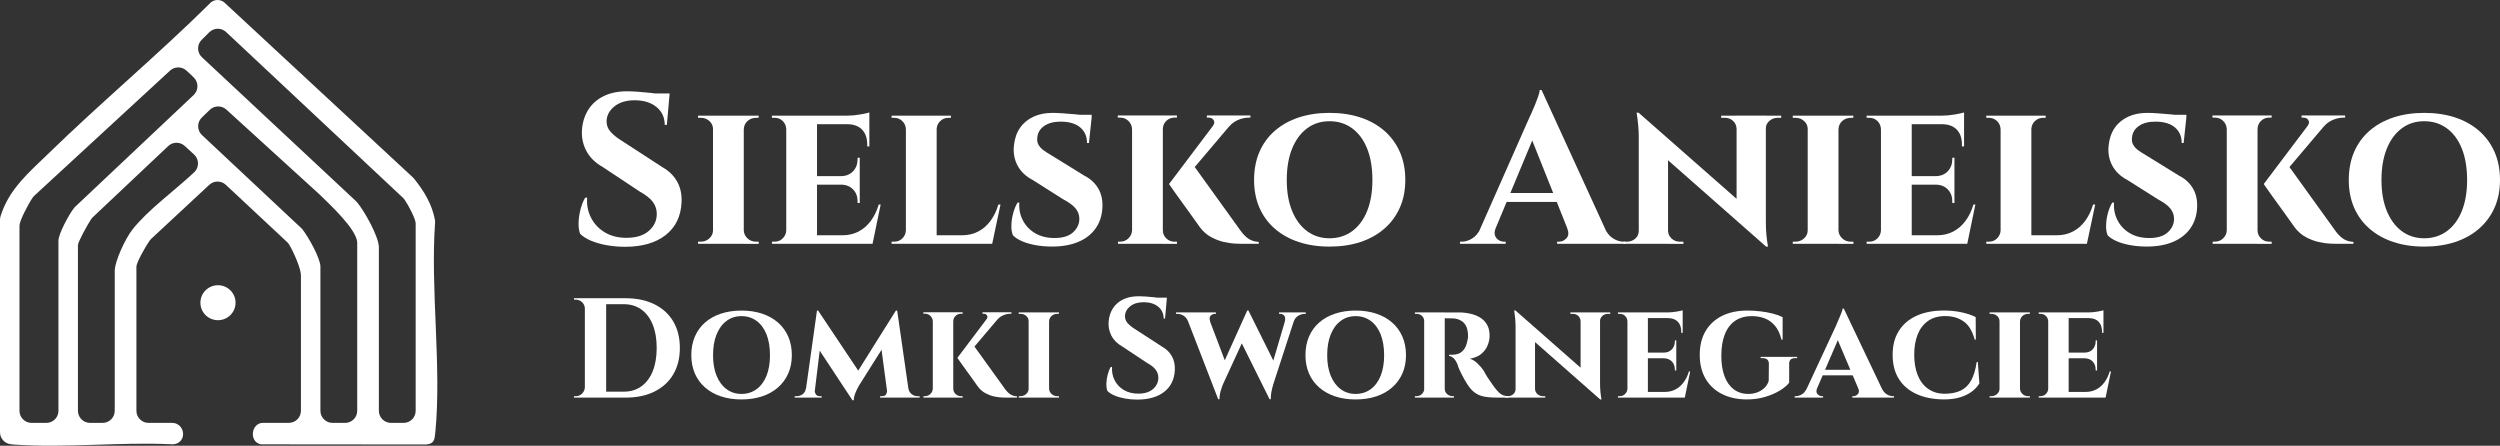
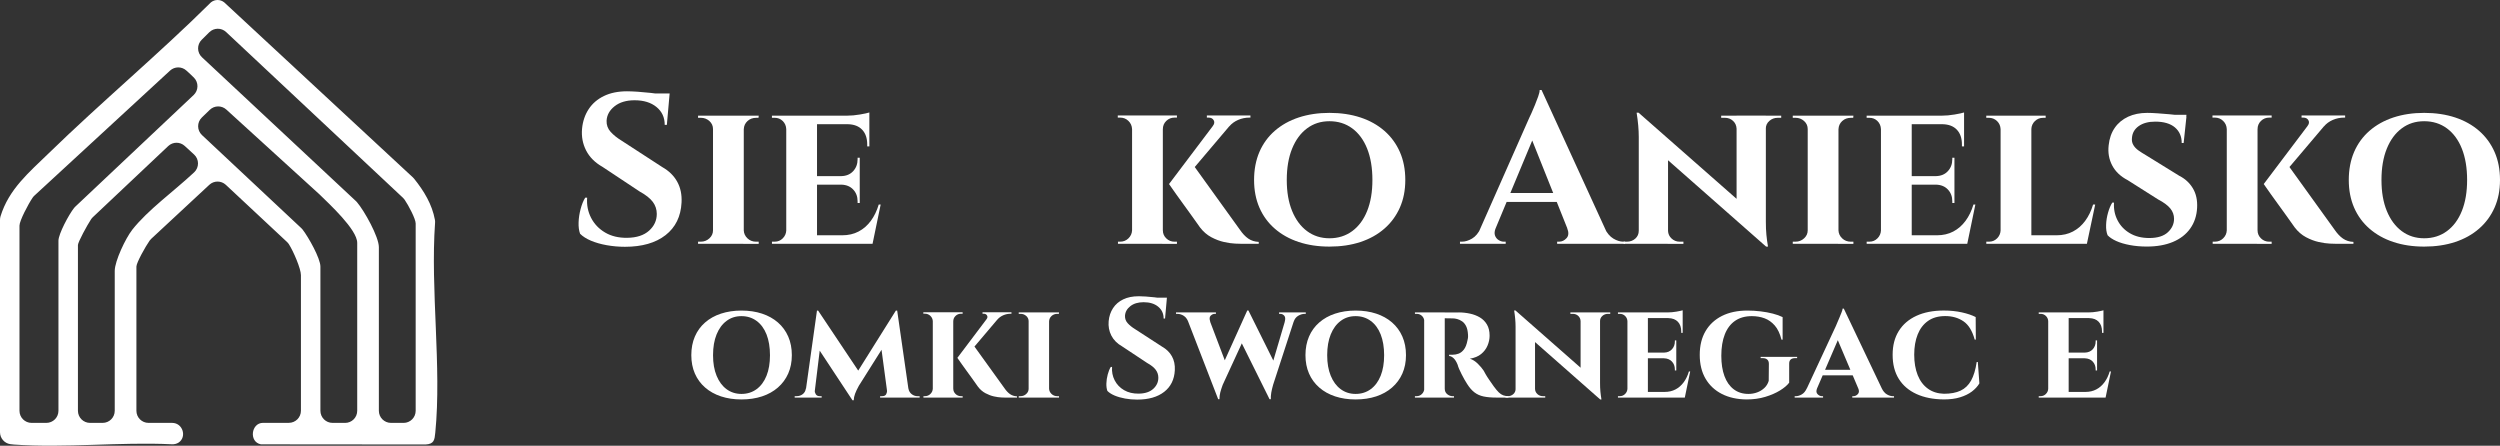
<svg xmlns="http://www.w3.org/2000/svg" id="Warstwa_2" data-name="Warstwa 2" viewBox="0 0 1153.92 205.73">
  <rect x="0" y="0" width="1153.92" height="205.73" fill="#333333" stroke="none" />
  <defs>
    <style>      .cls-1 {        fill: #fff;      }    </style>
  </defs>
  <g id="Warstwa_1-2" data-name="Warstwa 1">
    <g>
      <path class="cls-1" d="M200.74,101.45c-1.3-7.14-5.09-13.35-9.57-18.93-.18-.22-.37-.42-.57-.62L103.48,1.08c-1.82-1.44-4.3-1.44-6.11,0-24.2,23.99-50.51,45.94-74.91,69.69C13.32,79.65,4.09,87.31.24,99.85c-.16.53-.24,1.08-.24,1.63v98c0,2.74,1.99,5.09,4.7,5.52.55.09,1.12.15,1.75.19,23.52,1.68,49.06-1.27,72.86-.13,1.1.05,2.22-.18,3.14-.79,3.87-2.61,1.95-9.08-3-9.08h-10.9c-3.09,0-5.59-2.5-5.59-5.59v-66.56c0-1.8,4.25-9.37,6.1-11.98.22-.3.46-.58.73-.83l26.82-24.93c2.15-2,5.48-1.99,7.62,0l28.22,26.36c.33.31.63.66.88,1.04,2.13,3.32,5.57,11.35,5.57,14.3v62.58c0,3.09-2.5,5.59-5.59,5.59h-11.9c-5.54,0-6.6,8.87-.97,9.92l75.96.07c3.99-.19,4.18-2.15,4.51-5.46,3-30.49-2.3-65.82-.1-96.9.03-.46.02-.92-.07-1.37ZM26.98,111.1v78.5c0,3.09-2.5,5.59-5.59,5.59h-6.81c-3.09,0-5.59-2.5-5.59-5.59v-85.47c0-2.24,4.1-10.03,6.08-12.91.23-.34.5-.65.81-.93l62.6-57.7c2.12-1.95,5.37-1.98,7.51-.06,1.17,1.05,2.44,2.2,3.54,3.32,2.2,2.24,2.14,5.84-.14,8l-54.67,51.56c-.18.17-.34.34-.49.53-2.46,3.07-7.25,12.07-7.25,15.16ZM60.98,106.14c-2.97,3.79-8.02,14.33-8.02,18.89v64.57c0,3.09-2.5,5.59-5.59,5.59h-5.81c-3.09,0-5.59-2.5-5.59-5.59v-76.51c0-1.34,4.29-9.19,6.05-11.86.24-.36.52-.69.83-.99l34.8-32.83c2.13-2.01,5.45-2.03,7.61-.05l4.32,3.96c2.4,2.2,2.42,5.98.04,8.21-9.32,8.74-21.39,17.34-28.66,26.62ZM159.29,195.19h-5.81c-3.09,0-5.59-2.5-5.59-5.59v-66.56c0-3.76-5.44-13.48-8.22-17.09-.18-.23-.37-.44-.58-.63l-45.87-42.98c-2.33-2.19-2.36-5.88-.06-8.1l3.67-3.55c2.12-2.05,5.47-2.1,7.65-.11l42.94,39.1c4.51,4.43,17.46,16.28,17.46,22.42v77.51c0,3.09-2.5,5.59-5.59,5.59ZM186.27,195.19h-5.81c-3.09,0-5.59-2.5-5.59-5.59v-75.52c0-4.73-6.65-16.74-10.15-20.82-.13-.16-.27-.29-.42-.43L93.21,26.42c-2.32-2.16-2.37-5.82-.12-8.05l3.51-3.48c2.14-2.12,5.56-2.17,7.76-.11l81.64,76.52c.28.27.54.56.76.88,1.77,2.57,5.1,8.85,5.1,10.96v86.47c0,3.09-2.5,5.59-5.59,5.59Z" />
-       <ellipse class="cls-1" cx="100.61" cy="139.72" rx="8.11" ry="8.07" />
    </g>
    <g>
      <path class="cls-1" d="M289.47,42.14c1.31,0,2.94.07,4.88.2,1.94.13,3.94.31,6.01.54,2.07.23,3.88.46,5.42.69,1.54.23,2.61.48,3.2.74l-1.18,13.31h-.99c0-3.42-1.27-6.16-3.8-8.23-2.53-2.07-5.9-3.11-10.11-3.11-3.81,0-6.89.92-9.22,2.76-2.33,1.84-3.57,4.08-3.7,6.7-.07,1.97.56,3.68,1.87,5.13,1.31,1.45,2.99,2.79,5.03,4.04l18.83,12.23c3.02,1.71,5.31,3.94,6.85,6.7,1.54,2.76,2.22,5.98,2.02,9.66-.33,6.44-2.79,11.45-7.39,15.04-4.6,3.58-10.85,5.37-18.73,5.37-2.89,0-5.7-.25-8.43-.74-2.73-.49-5.14-1.18-7.25-2.07s-3.78-1.96-5.03-3.2c-.53-1.45-.76-3.19-.69-5.23.06-2.04.38-4.11.94-6.21.56-2.1,1.26-3.85,2.12-5.23h.89c-.26,3.35.35,6.46,1.82,9.32,1.48,2.86,3.65,5.13,6.51,6.8,2.86,1.68,6.26,2.48,10.2,2.42,4.34-.06,7.69-1.17,10.06-3.3,2.37-2.13,3.55-4.72,3.55-7.74,0-2.04-.61-3.88-1.82-5.52-1.22-1.64-3.2-3.22-5.96-4.73l-17.25-11.44c-3.48-1.97-6.01-4.5-7.59-7.59-1.58-3.09-2.2-6.44-1.87-10.06.33-3.42,1.35-6.42,3.06-9.02,1.71-2.6,4.06-4.62,7.05-6.06,2.99-1.45,6.56-2.17,10.7-2.17ZM309.09,43.13l-.2,2.07h-11.63v-2.07h11.83Z" />
      <path class="cls-1" d="M329.4,59.6h-.3c0-1.51-.56-2.76-1.68-3.75-1.12-.99-2.43-1.48-3.94-1.48h-1.28v-.99h7.2v6.21ZM329.4,106.33v6.21h-7.2v-.99h1.28c1.51,0,2.83-.51,3.94-1.53,1.12-1.02,1.68-2.25,1.68-3.7h.3ZM343.3,53.38v59.16h-14.2v-59.16h14.2ZM343.1,59.6v-6.21h7.1l-.1.99h-1.08c-1.58,0-2.91.49-3.99,1.48-1.08.99-1.66,2.24-1.72,3.75h-.2ZM343.1,106.33h.2c.06,1.45.64,2.68,1.72,3.7,1.08,1.02,2.42,1.53,3.99,1.53h1.18v.99h-7.1v-6.21Z" />
      <path class="cls-1" d="M363.11,59.6h-.2c-.07-1.51-.61-2.76-1.63-3.75-1.02-.99-2.25-1.48-3.7-1.48h-1.28v-.99h7.29l-.49,6.21ZM363.11,106.33l.49,6.21h-7.29v-.99h1.28c1.45,0,2.68-.51,3.7-1.53s1.56-2.25,1.63-3.7h.2ZM377.11,53.38v59.16h-14.2v-59.16h14.2ZM401.27,53.38v3.94h-24.35v-3.94h24.35ZM396.83,81.29v3.94h-19.92v-3.94h19.92ZM400.18,108.6l2.27,3.94h-25.54v-3.94h23.27ZM406.49,94.4l-3.75,18.14h-17.06l3.06-3.94c2.83,0,5.34-.58,7.54-1.73,2.2-1.15,4.09-2.79,5.67-4.93,1.58-2.13,2.79-4.65,3.65-7.54h.89ZM396.83,72.81v8.68h-8.48v-.2c2.3-.06,4.12-.84,5.47-2.32,1.35-1.48,2.02-3.3,2.02-5.47v-.69h.99ZM396.83,85.03v8.68h-.99v-.79c0-2.17-.67-3.98-2.02-5.42-1.35-1.45-3.17-2.2-5.47-2.27v-.2h8.48ZM401.27,51.91v2.37l-10.35-.89c1.91,0,3.91-.18,6.01-.54,2.1-.36,3.55-.67,4.34-.94ZM401.27,57.13v10.45h-.99v-.89c0-2.89-.77-5.16-2.32-6.8-1.54-1.64-3.76-2.5-6.65-2.56v-.2h9.96Z" />
-       <path class="cls-1" d="M418.33,59.6h-.2c-.07-1.51-.63-2.76-1.68-3.75-1.05-.99-2.3-1.48-3.75-1.48h-1.18v-.99h6.8v6.21ZM418.33,106.33l.49,6.21h-7.29v-.99h1.28c1.45,0,2.68-.51,3.7-1.53s1.56-2.25,1.63-3.7h.2ZM432.33,53.38v59.16h-14.2v-59.16h14.2ZM432.13,59.6v-6.21h6.8v.99h-1.18c-1.45,0-2.7.49-3.75,1.48-1.05.99-1.61,2.24-1.68,3.75h-.2ZM455.3,108.6l2.37,3.94h-25.54v-3.94h23.17ZM461.8,94.4l-3.84,18.14h-17.06l3.06-3.94c2.83,0,5.34-.58,7.54-1.73,2.2-1.15,4.09-2.79,5.67-4.93,1.58-2.13,2.79-4.65,3.65-7.54h.99Z" />
-       <path class="cls-1" d="M485.76,52.1c1.31,0,2.91.07,4.78.2,1.87.13,3.73.28,5.57.44,1.84.17,3.47.36,4.88.59,1.41.23,2.38.44,2.91.64l-1.28,12.03h-.89c0-3.02-1.05-5.42-3.15-7.2-2.1-1.77-5.13-2.66-9.07-2.66-3.15,0-5.7.69-7.64,2.07-1.94,1.38-2.97,3.22-3.11,5.52-.13,1.18.08,2.25.64,3.2.56.95,1.35,1.79,2.37,2.51,1.02.72,2.15,1.45,3.4,2.17l15.48,9.56c2.63,1.32,4.7,3.22,6.21,5.72,1.51,2.5,2.17,5.52,1.97,9.07-.2,3.68-1.27,6.87-3.2,9.56-1.94,2.7-4.6,4.75-7.99,6.16-3.39,1.41-7.38,2.12-11.98,2.12-2.83,0-5.46-.23-7.89-.69-2.43-.46-4.52-1.08-6.26-1.87-1.74-.79-3.07-1.68-3.99-2.66-.53-1.31-.76-2.91-.69-4.78.06-1.87.36-3.75.89-5.62.53-1.87,1.18-3.43,1.97-4.68h.79c-.2,2.96.34,5.69,1.63,8.18,1.28,2.5,3.17,4.49,5.67,5.96,2.5,1.48,5.49,2.22,8.97,2.22,3.81,0,6.67-.89,8.58-2.66,1.91-1.77,2.86-3.84,2.86-6.21,0-1.77-.58-3.37-1.73-4.78-1.15-1.41-3.04-2.81-5.67-4.19l-14-8.87c-3.29-1.71-5.67-3.98-7.15-6.8-1.48-2.83-2.02-5.92-1.63-9.27.33-3.15,1.26-5.85,2.81-8.08,1.54-2.23,3.6-3.94,6.16-5.13,2.56-1.18,5.49-1.77,8.77-1.77ZM503.9,52.99l-.1,1.77h-10.55v-1.77h10.65Z" />
      <path class="cls-1" d="M522.73,59.6h-.2c-.07-1.51-.63-2.78-1.68-3.79-1.05-1.02-2.33-1.53-3.84-1.53h-1.08v-.99h6.8v6.31ZM522.73,106.33v6.21h-6.71v-.99h.99c1.51,0,2.79-.51,3.84-1.53,1.05-1.02,1.61-2.25,1.68-3.7h.2ZM536.73,53.29v59.25h-14.2v-59.25h14.2ZM536.44,59.6v-6.31h6.8v.99h-1.08c-1.51,0-2.79.51-3.84,1.53-1.05,1.02-1.58,2.28-1.58,3.79h-.3ZM536.44,106.33h.3c0,1.45.53,2.68,1.58,3.7,1.05,1.02,2.33,1.53,3.84,1.53h1.08v.99h-6.8v-6.21ZM571.04,53.98l-25.73,30.37-5.72.59,23.37-30.96h8.08ZM550.14,75.27l22.08,30.66c1.25,1.84,2.56,3.24,3.94,4.19,1.38.95,2.99,1.46,4.83,1.53v.89h-7.59c-.66,0-1.74-.03-3.25-.1-1.51-.06-3.24-.31-5.18-.74-1.94-.43-3.89-1.17-5.87-2.22-1.97-1.05-3.71-2.56-5.23-4.54-.33-.46-.89-1.25-1.68-2.37-.79-1.12-1.73-2.43-2.81-3.94-1.08-1.51-2.2-3.06-3.35-4.63-1.15-1.58-2.22-3.06-3.2-4.44-.99-1.38-2.07-2.92-3.25-4.63l10.55-9.66ZM577.16,53.29v.99h-.39c-1.91,0-3.68.36-5.32,1.08-1.64.72-2.99,1.71-4.04,2.96l-7.59-.2c.72-.92.85-1.79.39-2.61-.46-.82-1.25-1.23-2.37-1.23h-.79v-.99h20.11Z" />
      <path class="cls-1" d="M613.64,52.1c5.26,0,10.02.71,14.3,2.12,4.27,1.41,7.95,3.47,11.04,6.16,3.09,2.7,5.47,5.95,7.15,9.76,1.68,3.81,2.51,8.12,2.51,12.92s-.84,8.99-2.51,12.77c-1.68,3.78-4.06,7.02-7.15,9.71-3.09,2.7-6.77,4.75-11.04,6.16-4.27,1.41-9.04,2.12-14.3,2.12s-9.93-.71-14.2-2.12c-4.27-1.41-7.95-3.47-11.04-6.16-3.09-2.69-5.46-5.93-7.1-9.71-1.64-3.78-2.46-8.04-2.46-12.77s.82-9.1,2.46-12.92c1.64-3.81,4.01-7.06,7.1-9.76,3.09-2.69,6.77-4.75,11.04-6.16,4.27-1.41,9-2.12,14.2-2.12ZM613.64,109.98c4.01,0,7.51-1.1,10.5-3.3,2.99-2.2,5.29-5.31,6.9-9.32,1.61-4.01,2.42-8.77,2.42-14.3s-.81-10.4-2.42-14.44c-1.61-4.04-3.91-7.16-6.9-9.37-2.99-2.2-6.49-3.3-10.5-3.3s-7.39,1.1-10.35,3.3c-2.96,2.2-5.26,5.32-6.9,9.37-1.64,4.04-2.46,8.86-2.46,14.44s.82,10.29,2.46,14.3c1.64,4.01,3.94,7.12,6.9,9.32,2.96,2.2,6.41,3.3,10.35,3.3Z" />
      <path class="cls-1" d="M690.34,105.34c-.53,1.32-.62,2.43-.3,3.35.33.92.89,1.63,1.68,2.12.79.49,1.58.74,2.37.74h.89v.99h-21.1v-.99h.89c1.51,0,3.07-.48,4.68-1.43,1.61-.95,2.94-2.55,3.99-4.78h6.9ZM711.54,41.55l.39,12.03-24.45,58.66h-7.2l25.54-57.77c.2-.39.54-1.13,1.04-2.22.49-1.08,1.02-2.32,1.58-3.7.56-1.38,1.07-2.71,1.53-3.99.46-1.28.69-2.28.69-3.01h.89ZM721.89,89.07v4.14h-28.99v-4.14h28.99ZM711.54,41.55l32.24,70.39h-17.75l-20.51-51.37,6.01-19.03ZM723.37,105.34h17.25c1.12,2.24,2.46,3.83,4.04,4.78,1.58.95,3.12,1.43,4.63,1.43h.79v.99h-31.35v-.99h.89c1.31,0,2.46-.54,3.45-1.63.99-1.08,1.08-2.61.3-4.58Z" />
      <path class="cls-1" d="M756.69,106.53v6.01h-7.3v-.99h1.58c1.51,0,2.79-.48,3.85-1.43,1.05-.95,1.58-2.15,1.58-3.6h.3ZM756.3,52l13.61,14.79v45.75h-13.51v-49.3c0-3.35-.33-7.1-.99-11.24h.89ZM756.3,52l57.87,50.87.99,10.94-57.77-50.87-1.08-10.94ZM769.9,106.53c.07,1.45.62,2.65,1.68,3.6,1.05.95,2.3,1.43,3.75,1.43h1.68v.99h-7.29v-6.01h.2ZM801.55,59.4c-.07-1.45-.61-2.65-1.63-3.6-1.02-.95-2.28-1.43-3.8-1.43h-1.68v-.99h7.3v6.01h-.2ZM815.06,53.38v48.9c0,2.3.08,4.32.25,6.06.16,1.74.41,3.57.74,5.47h-.89l-13.61-15.68v-44.76h13.51ZM814.76,59.4v-6.01h7.39v.99h-1.68c-1.45,0-2.71.48-3.8,1.43-1.08.95-1.63,2.15-1.63,3.6h-.3Z" />
      <path class="cls-1" d="M834.68,59.6h-.3c0-1.51-.56-2.76-1.68-3.75-1.12-.99-2.43-1.48-3.94-1.48h-1.28v-.99h7.2v6.21ZM834.68,106.33v6.21h-7.2v-.99h1.28c1.51,0,2.83-.51,3.94-1.53,1.12-1.02,1.68-2.25,1.68-3.7h.3ZM848.58,53.38v59.16h-14.2v-59.16h14.2ZM848.38,59.6v-6.21h7.1l-.1.99h-1.08c-1.58,0-2.91.49-3.99,1.48-1.08.99-1.66,2.24-1.72,3.75h-.2ZM848.38,106.33h.2c.06,1.45.64,2.68,1.72,3.7,1.08,1.02,2.42,1.53,3.99,1.53h1.18v.99h-7.1v-6.21Z" />
      <path class="cls-1" d="M868.39,59.6h-.2c-.07-1.51-.61-2.76-1.63-3.75-1.02-.99-2.25-1.48-3.7-1.48h-1.28v-.99h7.29l-.49,6.21ZM868.39,106.33l.49,6.21h-7.29v-.99h1.28c1.45,0,2.68-.51,3.7-1.53s1.56-2.25,1.63-3.7h.2ZM882.39,53.38v59.16h-14.2v-59.16h14.2ZM906.55,53.38v3.94h-24.35v-3.94h24.35ZM902.11,81.29v3.94h-19.92v-3.94h19.92ZM905.46,108.6l2.27,3.94h-25.54v-3.94h23.27ZM911.77,94.4l-3.75,18.14h-17.06l3.06-3.94c2.83,0,5.34-.58,7.54-1.73,2.2-1.15,4.09-2.79,5.67-4.93,1.58-2.13,2.79-4.65,3.65-7.54h.89ZM902.11,72.81v8.68h-8.48v-.2c2.3-.06,4.12-.84,5.47-2.32,1.35-1.48,2.02-3.3,2.02-5.47v-.69h.99ZM902.11,85.03v8.68h-.99v-.79c0-2.17-.67-3.98-2.02-5.42-1.35-1.45-3.17-2.2-5.47-2.27v-.2h8.48ZM906.55,51.91v2.37l-10.35-.89c1.91,0,3.91-.18,6.01-.54,2.1-.36,3.55-.67,4.34-.94ZM906.55,57.13v10.45h-.99v-.89c0-2.89-.77-5.16-2.32-6.8-1.54-1.64-3.76-2.5-6.65-2.56v-.2h9.96Z" />
      <path class="cls-1" d="M923.61,59.6h-.2c-.07-1.51-.63-2.76-1.68-3.75-1.05-.99-2.3-1.48-3.75-1.48h-1.18v-.99h6.8v6.21ZM923.61,106.33l.49,6.21h-7.29v-.99h1.28c1.45,0,2.68-.51,3.7-1.53s1.56-2.25,1.63-3.7h.2ZM937.61,53.38v59.16h-14.2v-59.16h14.2ZM937.41,59.6v-6.21h6.8v.99h-1.18c-1.45,0-2.7.49-3.75,1.48-1.05.99-1.61,2.24-1.68,3.75h-.2ZM960.58,108.6l2.37,3.94h-25.54v-3.94h23.17ZM967.08,94.4l-3.84,18.14h-17.06l3.06-3.94c2.83,0,5.34-.58,7.54-1.73,2.2-1.15,4.09-2.79,5.67-4.93,1.58-2.13,2.79-4.65,3.65-7.54h.99Z" />
      <path class="cls-1" d="M991.04,52.1c1.31,0,2.91.07,4.78.2,1.87.13,3.73.28,5.57.44,1.84.17,3.47.36,4.88.59,1.41.23,2.38.44,2.91.64l-1.28,12.03h-.89c0-3.02-1.05-5.42-3.15-7.2-2.1-1.77-5.13-2.66-9.07-2.66-3.15,0-5.7.69-7.64,2.07-1.94,1.38-2.97,3.22-3.11,5.52-.13,1.18.08,2.25.64,3.2.56.95,1.35,1.79,2.37,2.51,1.02.72,2.15,1.45,3.4,2.17l15.48,9.56c2.63,1.32,4.7,3.22,6.21,5.72,1.51,2.5,2.17,5.52,1.97,9.07-.2,3.68-1.27,6.87-3.2,9.56-1.94,2.7-4.6,4.75-7.99,6.16-3.39,1.41-7.38,2.12-11.98,2.12-2.83,0-5.46-.23-7.89-.69-2.43-.46-4.52-1.08-6.26-1.87-1.74-.79-3.07-1.68-3.99-2.66-.53-1.31-.76-2.91-.69-4.78.06-1.87.36-3.75.89-5.62.53-1.87,1.18-3.43,1.97-4.68h.79c-.2,2.96.34,5.69,1.63,8.18,1.28,2.5,3.17,4.49,5.67,5.96,2.5,1.48,5.49,2.22,8.97,2.22,3.81,0,6.67-.89,8.58-2.66,1.91-1.77,2.86-3.84,2.86-6.21,0-1.77-.58-3.37-1.73-4.78-1.15-1.41-3.04-2.81-5.67-4.19l-14-8.87c-3.29-1.71-5.67-3.98-7.15-6.8-1.48-2.83-2.02-5.92-1.63-9.27.33-3.15,1.26-5.85,2.81-8.08,1.54-2.23,3.6-3.94,6.16-5.13,2.56-1.18,5.49-1.77,8.77-1.77ZM1009.18,52.99l-.1,1.77h-10.55v-1.77h10.65Z" />
      <path class="cls-1" d="M1028.01,59.6h-.2c-.07-1.51-.63-2.78-1.68-3.79-1.05-1.02-2.33-1.53-3.84-1.53h-1.08v-.99h6.8v6.31ZM1028.01,106.33v6.21h-6.71v-.99h.99c1.51,0,2.79-.51,3.84-1.53,1.05-1.02,1.61-2.25,1.68-3.7h.2ZM1042.01,53.29v59.25h-14.2v-59.25h14.2ZM1041.72,59.6v-6.31h6.8v.99h-1.08c-1.51,0-2.79.51-3.84,1.53-1.05,1.02-1.58,2.28-1.58,3.79h-.3ZM1041.72,106.33h.3c0,1.45.53,2.68,1.58,3.7,1.05,1.02,2.33,1.53,3.84,1.53h1.08v.99h-6.8v-6.21ZM1076.32,53.98l-25.73,30.37-5.72.59,23.37-30.96h8.08ZM1055.42,75.27l22.08,30.66c1.25,1.84,2.56,3.24,3.94,4.19,1.38.95,2.99,1.46,4.83,1.53v.89h-7.59c-.66,0-1.74-.03-3.25-.1-1.51-.06-3.24-.31-5.18-.74-1.94-.43-3.89-1.17-5.87-2.22-1.97-1.05-3.71-2.56-5.23-4.54-.33-.46-.89-1.25-1.68-2.37-.79-1.12-1.73-2.43-2.81-3.94-1.08-1.51-2.2-3.06-3.35-4.63-1.15-1.58-2.22-3.06-3.2-4.44-.99-1.38-2.07-2.92-3.25-4.63l10.55-9.66ZM1082.44,53.29v.99h-.39c-1.91,0-3.68.36-5.32,1.08-1.64.72-2.99,1.71-4.04,2.96l-7.59-.2c.72-.92.85-1.79.39-2.61-.46-.82-1.25-1.23-2.37-1.23h-.79v-.99h20.11Z" />
      <path class="cls-1" d="M1118.92,52.1c5.26,0,10.02.71,14.3,2.12,4.27,1.41,7.95,3.47,11.04,6.16,3.09,2.7,5.47,5.95,7.15,9.76,1.68,3.81,2.51,8.12,2.51,12.92s-.84,8.99-2.51,12.77c-1.68,3.78-4.06,7.02-7.15,9.71-3.09,2.7-6.77,4.75-11.04,6.16-4.27,1.41-9.04,2.12-14.3,2.12s-9.93-.71-14.2-2.12c-4.27-1.41-7.95-3.47-11.04-6.16-3.09-2.69-5.46-5.93-7.1-9.71-1.64-3.78-2.46-8.04-2.46-12.77s.82-9.1,2.46-12.92c1.64-3.81,4.01-7.06,7.1-9.76,3.09-2.69,6.77-4.75,11.04-6.16,4.27-1.41,9-2.12,14.2-2.12ZM1118.92,109.98c4.01,0,7.51-1.1,10.5-3.3,2.99-2.2,5.29-5.31,6.9-9.32,1.61-4.01,2.42-8.77,2.42-14.3s-.81-10.4-2.42-14.44c-1.61-4.04-3.91-7.16-6.9-9.37-2.99-2.2-6.49-3.3-10.5-3.3s-7.39,1.1-10.35,3.3c-2.96,2.2-5.26,5.32-6.9,9.37-1.64,4.04-2.46,8.86-2.46,14.44s.82,10.29,2.46,14.3c1.64,4.01,3.94,7.12,6.9,9.32,2.96,2.2,6.41,3.3,10.35,3.3Z" />
    </g>
    <g>
-       <path class="cls-1" d="M270.15,142.44h-.2c0-1.14-.42-2.11-1.25-2.92-.83-.81-1.81-1.21-2.95-1.21h-.79l-.07-.66h5.24v4.78ZM270.15,178.74v4.78h-5.24v-.66h.85c1.14,0,2.11-.4,2.92-1.21s1.23-1.78,1.28-2.92h.2ZM279.78,137.65v45.87h-9.83v-45.87h9.83ZM288.7,137.65c5.15,0,9.61.93,13.37,2.79,3.76,1.86,6.65,4.5,8.68,7.93,2.03,3.43,3.05,7.5,3.05,12.22s-1.02,8.79-3.05,12.22c-2.03,3.43-4.93,6.07-8.68,7.93-3.76,1.86-8.21,2.79-13.37,2.79h-15.59l-.07-2.75h14.88c3.15,0,5.85-.82,8.12-2.46,2.27-1.64,4.02-3.96,5.24-6.98,1.22-3.01,1.83-6.6,1.83-10.75s-.61-7.73-1.83-10.75c-1.22-3.01-2.97-5.34-5.24-6.98-2.27-1.64-4.98-2.46-8.12-2.46h-15.53v-2.75h16.32Z" />
      <path class="cls-1" d="M342.23,143.35c3.49,0,6.66.47,9.5,1.41,2.84.94,5.29,2.3,7.34,4.09,2.05,1.79,3.64,3.95,4.75,6.49,1.11,2.53,1.67,5.4,1.67,8.58s-.56,5.97-1.67,8.49c-1.11,2.51-2.7,4.66-4.75,6.45-2.05,1.79-4.5,3.16-7.34,4.1-2.84.94-6.01,1.41-9.5,1.41s-6.6-.47-9.44-1.41c-2.84-.94-5.29-2.3-7.34-4.1-2.05-1.79-3.63-3.94-4.72-6.45-1.09-2.51-1.64-5.34-1.64-8.49s.55-6.05,1.64-8.58c1.09-2.53,2.66-4.7,4.72-6.49,2.05-1.79,4.5-3.16,7.34-4.09s5.98-1.41,9.44-1.41ZM342.23,181.82c2.66,0,4.99-.73,6.98-2.19,1.99-1.46,3.52-3.53,4.59-6.19,1.07-2.66,1.6-5.83,1.6-9.5s-.54-6.91-1.6-9.6c-1.07-2.69-2.6-4.76-4.59-6.22-1.99-1.46-4.31-2.2-6.98-2.2s-4.92.73-6.88,2.2c-1.97,1.46-3.5,3.54-4.59,6.22-1.09,2.69-1.64,5.89-1.64,9.6s.54,6.84,1.64,9.5c1.09,2.67,2.62,4.73,4.59,6.19s4.26,2.19,6.88,2.19Z" />
      <path class="cls-1" d="M373.22,179.33v4.19h-6.42v-.66h.85c1.09,0,2.04-.3,2.85-.92.81-.61,1.3-1.49,1.47-2.62h1.25ZM377.09,143.35h.52l2.23,6.29-4.13,33.88h-4.26l5.64-40.17ZM376.04,180.24c-.04.48.11,1.04.46,1.67.35.63.96.95,1.83.95h.92v.66h-3.93l.39-3.28h.33ZM377.61,143.35l19.4,29.03-3.54,12.38-17.43-26.41,1.57-15.01ZM413.52,143.35l.52,6.75-17.63,27.98c-.79,1.44-1.37,2.67-1.74,3.67-.37,1.01-.58,2.01-.62,3.01h-.59l-2.56-5.37,22.61-36.04ZM409.39,180.24h.39l.39,3.28h-3.93v-.66h.92c.96,0,1.59-.32,1.9-.95.31-.63.42-1.19.33-1.67ZM414.11,143.35l5.77,40.17h-10.03l-3.21-23.92,6.88-16.25h.59ZM418.04,179.33h1.25c.22,1.14.73,2.01,1.54,2.62.81.61,1.71.92,2.72.92h.92v.66h-6.42v-4.19Z" />
      <path class="cls-1" d="M430.69,148.33h-.13c-.04-1-.42-1.85-1.11-2.52-.7-.68-1.55-1.02-2.55-1.02h-.72v-.66h4.52v4.19ZM430.69,179.39v4.13h-4.46v-.66h.66c1,0,1.86-.34,2.55-1.02.7-.68,1.07-1.5,1.11-2.46h.13ZM439.99,144.14v39.38h-9.44v-39.38h9.44ZM439.8,148.33v-4.19h4.52v.66h-.72c-1.01,0-1.86.34-2.56,1.02-.7.68-1.05,1.52-1.05,2.52h-.2ZM439.8,179.39h.2c0,.96.35,1.78,1.05,2.46.7.68,1.55,1.02,2.56,1.02h.72v.66h-4.52v-4.13ZM462.8,144.6l-17.1,20.18-3.8.39,15.53-20.58h5.37ZM448.91,158.75l14.68,20.38c.83,1.22,1.7,2.15,2.62,2.79.92.63,1.99.97,3.21,1.02v.59h-5.05c-.44,0-1.16-.02-2.16-.07-1-.04-2.15-.21-3.44-.49-1.29-.28-2.59-.78-3.9-1.47-1.31-.7-2.47-1.7-3.47-3.01-.22-.3-.59-.83-1.11-1.57-.52-.74-1.15-1.62-1.87-2.62-.72-1-1.46-2.03-2.23-3.08-.76-1.05-1.47-2.03-2.13-2.95-.66-.92-1.38-1.94-2.16-3.08l7.01-6.42ZM466.86,144.14v.66h-.26c-1.27,0-2.45.24-3.54.72-1.09.48-1.99,1.14-2.69,1.97l-5.04-.13c.48-.61.57-1.19.26-1.74-.31-.55-.83-.82-1.57-.82h-.52v-.66h13.37Z" />
      <path class="cls-1" d="M474.99,148.33h-.2c0-1-.37-1.83-1.11-2.49-.74-.66-1.62-.98-2.62-.98h-.85v-.66h4.78v4.13ZM474.99,179.39v4.13h-4.78v-.66h.85c1,0,1.88-.34,2.62-1.02.74-.68,1.11-1.5,1.11-2.46h.2ZM484.22,144.2v39.32h-9.44v-39.32h9.44ZM484.09,148.33v-4.13h4.72l-.07.66h-.72c-1.05,0-1.93.33-2.65.98s-1.1,1.49-1.15,2.49h-.13ZM484.09,179.39h.13c.04.96.43,1.78,1.15,2.46.72.68,1.61,1.02,2.65,1.02h.79v.66h-4.72v-4.13Z" />
      <path class="cls-1" d="M525.57,136.73c.87,0,1.95.04,3.24.13,1.29.09,2.62.21,4,.36,1.38.15,2.58.31,3.6.46,1.03.15,1.74.32,2.13.49l-.79,8.85h-.66c0-2.27-.84-4.1-2.52-5.47-1.68-1.38-3.92-2.06-6.72-2.06-2.53,0-4.58.61-6.13,1.83-1.55,1.22-2.37,2.71-2.46,4.46-.04,1.31.37,2.45,1.25,3.41.87.96,1.99,1.86,3.34,2.69l12.52,8.12c2.01,1.14,3.53,2.62,4.55,4.46s1.47,3.98,1.34,6.42c-.22,4.28-1.86,7.61-4.92,9.99-3.06,2.38-7.21,3.57-12.45,3.57-1.92,0-3.79-.16-5.6-.49-1.81-.33-3.42-.79-4.82-1.38-1.4-.59-2.51-1.3-3.34-2.13-.35-.96-.5-2.12-.46-3.47.04-1.35.25-2.73.62-4.13.37-1.4.84-2.56,1.41-3.47h.59c-.17,2.23.23,4.29,1.21,6.19.98,1.9,2.42,3.41,4.33,4.52,1.9,1.11,4.16,1.65,6.78,1.61,2.88-.04,5.11-.77,6.68-2.2,1.57-1.42,2.36-3.13,2.36-5.14,0-1.35-.4-2.58-1.21-3.67-.81-1.09-2.13-2.14-3.96-3.15l-11.47-7.6c-2.32-1.31-4-2.99-5.05-5.04-1.05-2.05-1.46-4.28-1.24-6.68.22-2.27.89-4.27,2.03-6,1.13-1.73,2.7-3.07,4.68-4.03,1.99-.96,4.36-1.44,7.11-1.44ZM538.61,137.39l-.13,1.38h-7.73v-1.38h7.86Z" />
      <path class="cls-1" d="M558.6,148.46h-10.16c-.48-1.22-1.18-2.13-2.1-2.72s-1.92-.88-3.01-.88h-.52v-.66h18.41v.66h-.52c-.7,0-1.33.29-1.9.85s-.63,1.49-.2,2.75ZM546.93,144.6h10.16l8.85,23.33-3.67,16.32-15.33-39.64ZM576.22,143.29l1.18,6.03-13.04,28.31c-.48,1.31-.85,2.47-1.11,3.47-.26,1.01-.39,2.05-.39,3.15h-.59l-1.77-7.27,15.2-33.68h.52ZM576.22,143.29l12.84,25.82-3.08,15.14-14.09-28.37,4.32-12.58ZM598.37,144.6l-10.75,33.03c-.39,1.4-.68,2.61-.85,3.64-.17,1.03-.24,2.02-.2,2.98h-.59l-1.77-5.9,9.96-33.75h4.19ZM593,148.46c.35-1.27.27-2.18-.23-2.75-.5-.57-1.12-.85-1.87-.85h-.52v-.66h12.32v.66h-.46c-1.01,0-2.01.29-3.01.88s-1.7,1.5-2.1,2.72h-4.13Z" />
      <path class="cls-1" d="M625.7,143.35c3.49,0,6.66.47,9.5,1.41,2.84.94,5.29,2.3,7.34,4.09,2.05,1.79,3.64,3.95,4.75,6.49,1.11,2.53,1.67,5.4,1.67,8.58s-.56,5.97-1.67,8.49c-1.11,2.51-2.7,4.66-4.75,6.45-2.05,1.79-4.5,3.16-7.34,4.1-2.84.94-6.01,1.41-9.5,1.41s-6.6-.47-9.44-1.41c-2.84-.94-5.29-2.3-7.34-4.1-2.05-1.79-3.63-3.94-4.72-6.45-1.09-2.51-1.64-5.34-1.64-8.49s.55-6.05,1.64-8.58c1.09-2.53,2.66-4.7,4.72-6.49,2.05-1.79,4.5-3.16,7.34-4.09s5.98-1.41,9.44-1.41ZM625.7,181.82c2.66,0,4.99-.73,6.98-2.19,1.99-1.46,3.52-3.53,4.59-6.19,1.07-2.66,1.6-5.83,1.6-9.5s-.54-6.91-1.6-9.6c-1.07-2.69-2.6-4.76-4.59-6.22-1.99-1.46-4.31-2.2-6.98-2.2s-4.92.73-6.88,2.2c-1.97,1.46-3.5,3.54-4.59,6.22-1.09,2.69-1.64,5.89-1.64,9.6s.54,6.84,1.64,9.5c1.09,2.67,2.62,4.73,4.59,6.19s4.26,2.19,6.88,2.19Z" />
      <path class="cls-1" d="M657.54,148.27h-.13c-.04-1-.41-1.82-1.08-2.46-.68-.63-1.47-.95-2.39-.95h-.85v-.66h4.72l-.26,4.06ZM657.54,179.39l.26,4.13h-4.72v-.66h.79c.96,0,1.78-.34,2.46-1.02s1.04-1.5,1.08-2.46h.13ZM666.85,144.2v39.32h-9.5v-39.32h9.5ZM673.27,144.2c1.79,0,3.54.19,5.24.56,1.7.37,3.23.96,4.59,1.77,1.35.81,2.43,1.9,3.24,3.28.81,1.38,1.21,3.09,1.21,5.14,0,1.53-.32,3.05-.95,4.55-.63,1.51-1.62,2.81-2.95,3.9-1.33,1.09-3.07,1.81-5.21,2.16,1.27.39,2.48,1.16,3.64,2.29,1.16,1.14,2.06,2.21,2.72,3.21.17.35.48.91.92,1.67.44.76.99,1.64,1.67,2.62.68.98,1.39,2,2.13,3.05.87,1.18,1.64,2.09,2.29,2.72.66.63,1.33,1.08,2.03,1.34.7.26,1.51.39,2.42.39v.66h-5.5c-2.36,0-4.36-.17-6-.52-1.64-.35-3.06-.99-4.26-1.93-1.2-.94-2.3-2.22-3.31-3.83-.39-.57-.81-1.25-1.25-2.06-.44-.81-.88-1.63-1.31-2.46-.44-.83-.82-1.64-1.15-2.42-.33-.79-.56-1.44-.69-1.97-.57-1.4-1.21-2.41-1.93-3.05-.72-.63-1.39-.95-2-.95v-.59h1.64c.92,0,1.82-.16,2.72-.49.89-.33,1.71-.96,2.46-1.9.74-.94,1.29-2.33,1.64-4.16.09-.26.16-.63.23-1.11.07-.48.08-1.03.03-1.64-.09-1.62-.38-2.92-.88-3.9-.5-.98-1.12-1.73-1.87-2.23-.74-.5-1.5-.85-2.26-1.05-.76-.2-1.43-.29-2-.29-.83-.04-1.58-.05-2.26-.03-.68.02-1.19.01-1.54-.03-.04,0-.11-.23-.2-.69-.09-.46-.22-1.12-.39-2h7.08ZM666.72,179.39h.13c0,1.09.38,1.94,1.15,2.56.76.61,1.58.92,2.46.92h.66v.66h-4.72l.33-4.13Z" />
      <path class="cls-1" d="M699.74,179.52v4h-4.85v-.66h1.05c1,0,1.86-.32,2.56-.95.7-.63,1.05-1.43,1.05-2.39h.2ZM699.48,143.29l9.04,9.83v30.4h-8.98v-32.76c0-2.23-.22-4.72-.66-7.47h.59ZM699.48,143.29l38.46,33.81.66,7.27-38.4-33.81-.72-7.27ZM708.52,179.52c.04.96.41,1.76,1.11,2.39.7.63,1.53.95,2.49.95h1.11v.66h-4.85v-4h.13ZM729.55,148.2c-.04-.96-.41-1.76-1.08-2.39-.68-.63-1.52-.95-2.52-.95h-1.11v-.66h4.85v4h-.13ZM738.53,144.2v32.5c0,1.53.05,2.87.16,4.03.11,1.16.27,2.37.49,3.64h-.59l-9.04-10.42v-29.75h8.98ZM738.33,148.2v-4h4.91v.66h-1.11c-.96,0-1.8.32-2.52.95-.72.63-1.08,1.43-1.08,2.39h-.2Z" />
      <path class="cls-1" d="M751.31,148.33h-.13c-.04-1-.4-1.83-1.08-2.49-.68-.66-1.5-.98-2.46-.98h-.85v-.66h4.85l-.33,4.13ZM751.31,179.39l.33,4.13h-4.85v-.66h.85c.96,0,1.78-.34,2.46-1.02s1.04-1.5,1.08-2.46h.13ZM760.61,144.2v39.32h-9.44v-39.32h9.44ZM776.67,144.2v2.62h-16.19v-2.62h16.19ZM773.72,162.75v2.62h-13.24v-2.62h13.24ZM775.95,180.9l1.51,2.62h-16.97v-2.62h15.46ZM780.14,171.46l-2.49,12.06h-11.34l2.03-2.62c1.88,0,3.55-.38,5.01-1.15,1.46-.76,2.72-1.86,3.77-3.28,1.05-1.42,1.86-3.09,2.42-5.01h.59ZM773.72,157.11v5.77h-5.63v-.13c1.53-.04,2.74-.56,3.64-1.54.89-.98,1.34-2.2,1.34-3.64v-.46h.66ZM773.72,165.24v5.77h-.66v-.52c0-1.44-.45-2.64-1.34-3.6-.9-.96-2.11-1.46-3.64-1.51v-.13h5.63ZM776.67,143.22v1.57l-6.88-.59c1.27,0,2.6-.12,4-.36,1.4-.24,2.36-.45,2.88-.62ZM776.67,146.69v6.95h-.66v-.59c0-1.92-.51-3.43-1.54-4.52-1.03-1.09-2.5-1.66-4.42-1.7v-.13h6.62Z" />
      <path class="cls-1" d="M806.55,143.35c2.01,0,4.03.12,6.06.36,2.03.24,3.93.59,5.7,1.05,1.77.46,3.26.99,4.49,1.61v10.42h-.52c-.7-2.79-1.74-4.98-3.11-6.55-1.38-1.57-2.96-2.69-4.75-3.34-1.79-.66-3.74-.98-5.83-.98-3.06,0-5.64.72-7.73,2.16s-3.68,3.53-4.75,6.26c-1.07,2.73-1.61,6.02-1.61,9.86,0,3.63.48,6.75,1.44,9.37.96,2.62,2.38,4.65,4.26,6.09,1.88,1.44,4.15,2.16,6.81,2.16,1.4,0,2.73-.23,4-.69s2.38-1.14,3.34-2.03c.96-.9,1.64-2,2.03-3.31l.07-7.86c0-.87-.25-1.53-.75-1.97-.5-.44-1.21-.66-2.13-.66h-.92v-.59h16.84v.59h-.85c-1.92,0-2.86.88-2.82,2.62v8.72c-.92,1.22-2.34,2.42-4.26,3.6s-4.19,2.16-6.81,2.95c-2.62.79-5.48,1.18-8.58,1.18-4.37-.04-8.17-.88-11.4-2.52-3.23-1.64-5.75-3.99-7.54-7.04s-2.69-6.73-2.69-11.01.9-7.94,2.69-10.98c1.79-3.04,4.33-5.37,7.6-7.01,3.28-1.64,7.19-2.46,11.73-2.46Z" />
      <path class="cls-1" d="M838.72,179.2c-.48,1.18-.42,2.09.2,2.72.61.63,1.29.95,2.03.95h.52v.66h-13.11v-.66h.52c.87,0,1.79-.27,2.75-.82.96-.55,1.75-1.5,2.36-2.85h4.72ZM851.04,142.44l.13,7.86-14.22,33.03h-4.85l15.33-32.96c.09-.26.28-.73.59-1.41.31-.68.63-1.44.98-2.29.35-.85.68-1.66.98-2.42.31-.76.48-1.37.52-1.8h.52ZM856.74,170.68v2.55h-16.71v-2.55h16.71ZM851.04,142.44l19.4,40.76h-11.07l-12.19-28.77,3.87-11.99ZM857.72,179.2h10.81c.66,1.36,1.46,2.3,2.42,2.85.96.55,1.88.82,2.75.82h.52v.66h-19.26v-.66h.52c.74,0,1.42-.32,2.03-.95.61-.63.68-1.54.2-2.72Z" />
      <path class="cls-1" d="M912.9,167.07l.72,9.89c-.83,1.4-1.99,2.65-3.47,3.77-1.49,1.11-3.3,2-5.44,2.65-2.14.66-4.63.98-7.47.98-4.89-.04-9.11-.87-12.65-2.49s-6.26-3.94-8.16-6.98c-1.9-3.04-2.85-6.74-2.85-11.11s.94-7.94,2.82-10.98c1.88-3.04,4.59-5.37,8.12-7.01,3.54-1.64,7.78-2.46,12.71-2.46,2.97,0,5.73.29,8.29.85,2.56.57,4.69,1.29,6.39,2.16l.07,10.42h-.52c-1.09-4.02-2.82-6.84-5.18-8.45s-5.16-2.42-8.39-2.42-5.84.74-7.96,2.23c-2.12,1.49-3.71,3.56-4.78,6.23-1.07,2.67-1.61,5.79-1.61,9.37s.54,6.77,1.61,9.44c1.07,2.67,2.63,4.74,4.69,6.23,2.05,1.49,4.52,2.27,7.4,2.36,3.1,0,5.67-.48,7.7-1.44,2.03-.96,3.65-2.51,4.85-4.65,1.2-2.14,2.06-5,2.59-8.58h.52Z" />
-       <path class="cls-1" d="M923.12,148.33h-.2c0-1-.37-1.83-1.11-2.49-.74-.66-1.62-.98-2.62-.98h-.85v-.66h4.78v4.13ZM923.12,179.39v4.13h-4.78v-.66h.85c1,0,1.88-.34,2.62-1.02.74-.68,1.11-1.5,1.11-2.46h.2ZM932.36,144.2v39.32h-9.44v-39.32h9.44ZM932.23,148.33v-4.13h4.72l-.07.66h-.72c-1.05,0-1.93.33-2.65.98s-1.1,1.49-1.15,2.49h-.13ZM932.23,179.39h.13c.04.96.43,1.78,1.15,2.46.72.68,1.61,1.02,2.65,1.02h.79v.66h-4.72v-4.13Z" />
      <path class="cls-1" d="M945.53,148.33h-.13c-.04-1-.4-1.83-1.08-2.49-.68-.66-1.5-.98-2.46-.98h-.85v-.66h4.85l-.33,4.13ZM945.53,179.39l.33,4.13h-4.85v-.66h.85c.96,0,1.78-.34,2.46-1.02s1.04-1.5,1.08-2.46h.13ZM954.83,144.2v39.32h-9.44v-39.32h9.44ZM970.89,144.2v2.62h-16.19v-2.62h16.19ZM967.94,162.75v2.62h-13.24v-2.62h13.24ZM970.17,180.9l1.51,2.62h-16.97v-2.62h15.46ZM974.36,171.46l-2.49,12.06h-11.34l2.03-2.62c1.88,0,3.55-.38,5.01-1.15,1.46-.76,2.72-1.86,3.77-3.28,1.05-1.42,1.86-3.09,2.42-5.01h.59ZM967.94,157.11v5.77h-5.63v-.13c1.53-.04,2.74-.56,3.64-1.54.89-.98,1.34-2.2,1.34-3.64v-.46h.66ZM967.94,165.24v5.77h-.66v-.52c0-1.44-.45-2.64-1.34-3.6-.9-.96-2.11-1.46-3.64-1.51v-.13h5.63ZM970.89,143.22v1.57l-6.88-.59c1.27,0,2.6-.12,4-.36,1.4-.24,2.36-.45,2.88-.62ZM970.89,146.69v6.95h-.66v-.59c0-1.92-.51-3.43-1.54-4.52-1.03-1.09-2.5-1.66-4.42-1.7v-.13h6.62Z" />
    </g>
  </g>
</svg>